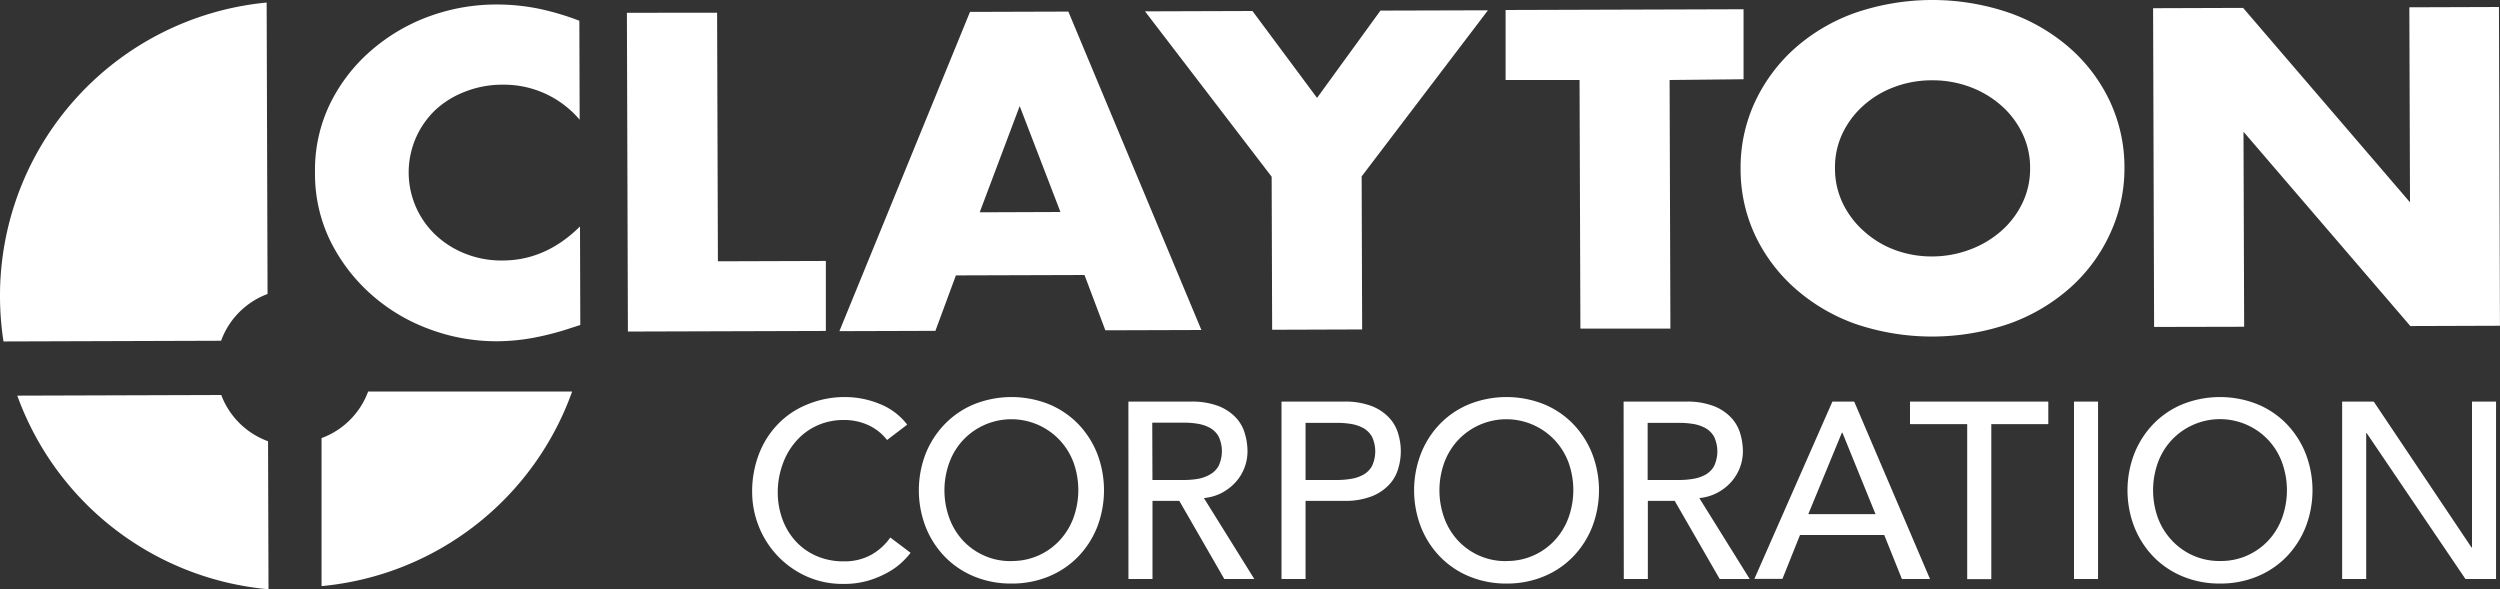
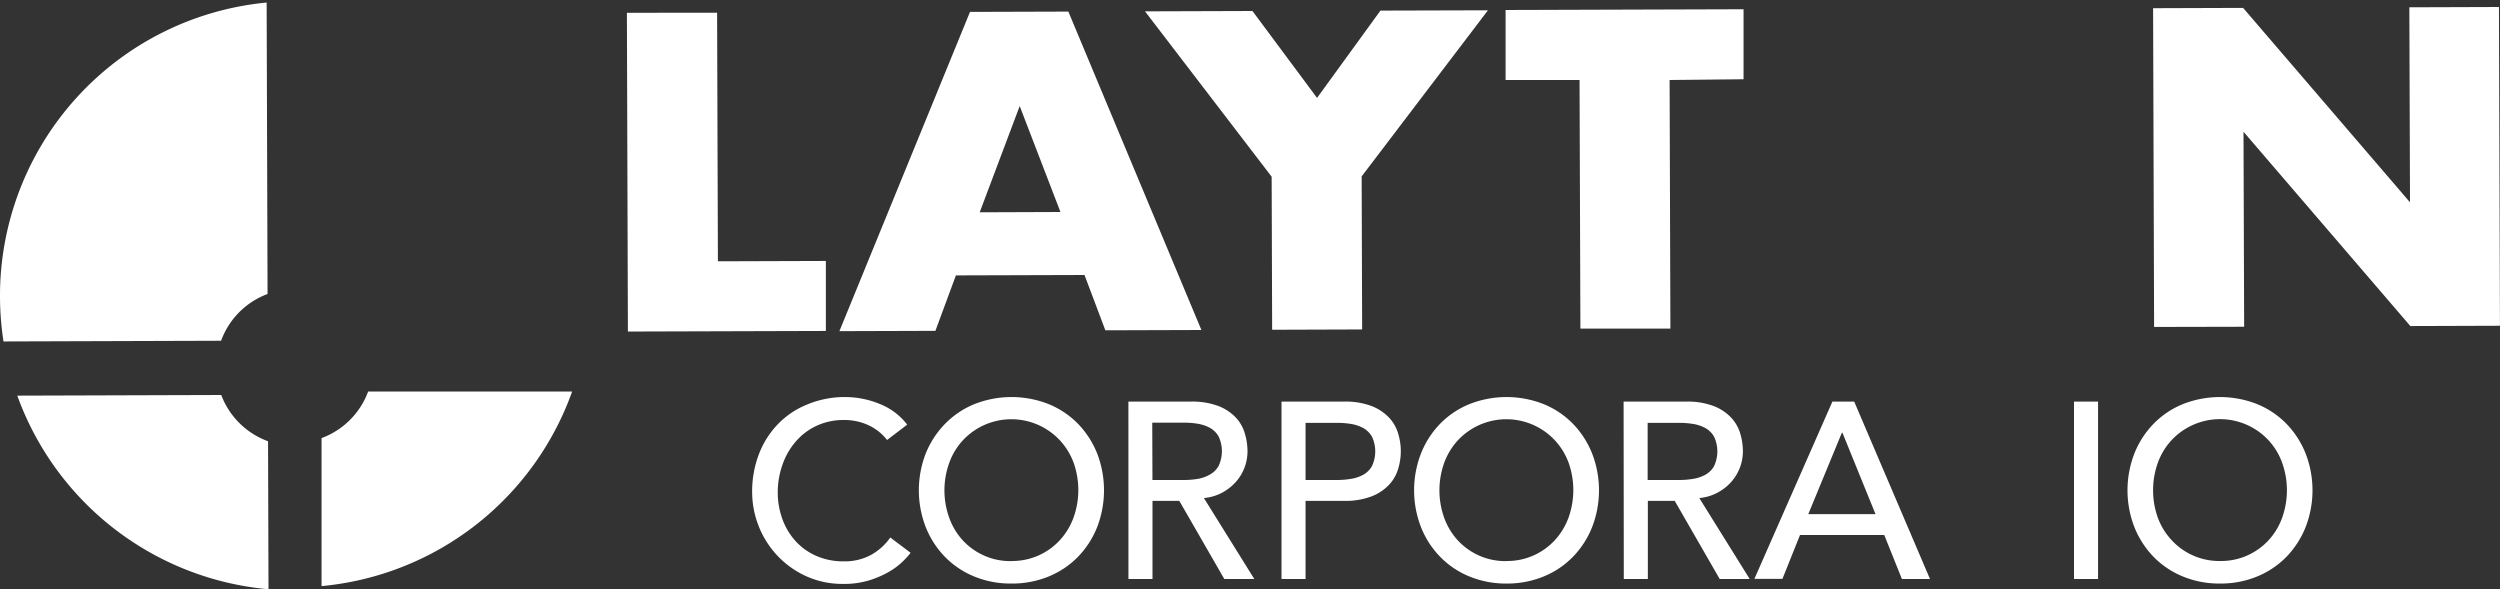
<svg xmlns="http://www.w3.org/2000/svg" id="Layer_1" data-name="Layer 1" width="500" height="117.85" viewBox="0 0 500 117.85">
  <rect x="0" y="0" width="500" height="117.85" fill="#333333" stroke="none" />
  <defs>
    <style>
      .cls-1 {
        fill: #fff;
      }
    </style>
  </defs>
  <title>clayton</title>
  <g>
    <path class="cls-1" d="M177.41,88a10,10,0,0,0-3.81-3,11.41,11.41,0,0,0-4.77-1,12.77,12.77,0,0,0-5.43,1.12,12.3,12.3,0,0,0-4.16,3.09,14,14,0,0,0-2.69,4.58,16.61,16.61,0,0,0-1,5.64,15.58,15.58,0,0,0,.9,5.31,13.17,13.17,0,0,0,2.61,4.42,12.14,12.14,0,0,0,4.16,3,13.37,13.37,0,0,0,5.56,1.11,11,11,0,0,0,5.37-1.26,11.46,11.46,0,0,0,3.91-3.51l4.06,3.06a15.76,15.76,0,0,1-1.41,1.58,13.87,13.87,0,0,1-2.65,2.06,19.3,19.3,0,0,1-4,1.8,17,17,0,0,1-5.39.78,17.52,17.52,0,0,1-7.59-1.61,18.32,18.32,0,0,1-9.4-10.1,18.6,18.6,0,0,1-1.25-6.64,20.81,20.81,0,0,1,1.35-7.59,17.77,17.77,0,0,1,3.79-6,16.85,16.85,0,0,1,5.84-3.93A19.43,19.43,0,0,1,169,79.41a18.32,18.32,0,0,1,6.9,1.36,12.91,12.91,0,0,1,5.54,4.16Z" />
    <path class="cls-1" d="M202.27,116.71a19.16,19.16,0,0,1-7.47-1.43,17.4,17.4,0,0,1-5.84-3.94,18.21,18.21,0,0,1-3.81-5.91,20.37,20.37,0,0,1,0-14.74A18.21,18.21,0,0,1,189,84.78a17.4,17.4,0,0,1,5.84-3.94,20.23,20.23,0,0,1,14.94,0,17.5,17.5,0,0,1,5.84,3.94,18.21,18.21,0,0,1,3.81,5.91,20.51,20.51,0,0,1,0,14.74,18.21,18.21,0,0,1-3.81,5.91,17.5,17.5,0,0,1-5.84,3.94A19.23,19.23,0,0,1,202.27,116.71Zm0-4.51A12.92,12.92,0,0,0,212,108a13.48,13.48,0,0,0,2.71-4.49,16.34,16.34,0,0,0,0-11A13.44,13.44,0,0,0,212,88.09a13.27,13.27,0,0,0-19.45,0,13.25,13.25,0,0,0-2.7,4.48,16.18,16.18,0,0,0,0,11,13.3,13.3,0,0,0,2.7,4.49,12.92,12.92,0,0,0,9.73,4.16Z" />
    <path class="cls-1" d="M225.68,80.32h12.48a14.75,14.75,0,0,1,5.61.92,9.57,9.57,0,0,1,3.48,2.36A7.85,7.85,0,0,1,249,86.81a12.38,12.38,0,0,1,.5,3.43,9.12,9.12,0,0,1-.6,3.28,9,9,0,0,1-1.73,2.86,10.05,10.05,0,0,1-2.75,2.16,9.64,9.64,0,0,1-3.64,1.07l10.08,16.19h-6l-9-15.63h-5.36V115.8h-4.81ZM230.49,96h6.31a17.31,17.31,0,0,0,2.79-.23A7.54,7.54,0,0,0,242,94.9a4.43,4.43,0,0,0,1.73-1.73,6.93,6.93,0,0,0,0-5.86A4.49,4.49,0,0,0,242,85.58a7.54,7.54,0,0,0-2.45-.83,17.31,17.31,0,0,0-2.79-.22h-6.31Z" />
    <path class="cls-1" d="M256.3,80.32h12.48a14.77,14.77,0,0,1,5.62.92,9.57,9.57,0,0,1,3.48,2.36,8,8,0,0,1,1.78,3.21,12,12,0,0,1,0,6.86,8,8,0,0,1-1.78,3.21,9.57,9.57,0,0,1-3.48,2.36,14.56,14.56,0,0,1-5.62.93h-7.67V115.8H256.3ZM261.11,96h6.32a17.28,17.28,0,0,0,2.78-.23,7.52,7.52,0,0,0,2.46-.83,4.49,4.49,0,0,0,1.73-1.73,6.93,6.93,0,0,0,0-5.86,4.56,4.56,0,0,0-1.73-1.73,7.52,7.52,0,0,0-2.46-.83,17.27,17.27,0,0,0-2.78-.22h-6.32Z" />
    <path class="cls-1" d="M301.31,116.71a19.15,19.15,0,0,1-7.46-1.43,17.3,17.3,0,0,1-5.84-3.94,18,18,0,0,1-3.81-5.91,20.37,20.37,0,0,1,0-14.74A18,18,0,0,1,288,84.78a17.3,17.3,0,0,1,5.84-3.94,20.2,20.2,0,0,1,14.93,0,17.3,17.3,0,0,1,5.84,3.94,18.21,18.21,0,0,1,3.81,5.91,20.37,20.37,0,0,1,0,14.74,18.21,18.21,0,0,1-3.81,5.91,17.3,17.3,0,0,1-5.84,3.94A19.16,19.16,0,0,1,301.31,116.71Zm0-4.51A12.92,12.92,0,0,0,311,108a13.48,13.48,0,0,0,2.71-4.49,16.34,16.34,0,0,0,0-11A13.44,13.44,0,0,0,311,88.09a13.27,13.27,0,0,0-19.45,0,13.44,13.44,0,0,0-2.71,4.48,16.34,16.34,0,0,0,0,11,13.48,13.48,0,0,0,2.71,4.49,12.92,12.92,0,0,0,9.72,4.16Z" />
    <path class="cls-1" d="M324.72,80.32H337.2a14.77,14.77,0,0,1,5.62.92,9.57,9.57,0,0,1,3.48,2.36,8,8,0,0,1,1.78,3.21,12.76,12.76,0,0,1,.5,3.43,9.25,9.25,0,0,1-2.33,6.14,10,10,0,0,1-2.76,2.16,9.54,9.54,0,0,1-3.63,1.07l10.08,16.19h-6l-9-15.63h-5.37V115.8h-4.81ZM329.53,96h6.32a17.19,17.19,0,0,0,2.78-.23,7.52,7.52,0,0,0,2.46-.83,4.49,4.49,0,0,0,1.73-1.73,6.93,6.93,0,0,0,0-5.86,4.56,4.56,0,0,0-1.73-1.73,7.52,7.52,0,0,0-2.46-.83,17.18,17.18,0,0,0-2.78-.22h-6.32Z" />
    <path class="cls-1" d="M366.48,80.32h4.36L386,115.8h-5.62L376.85,107H360l-3.51,8.77h-5.61Zm8.62,22.5-6.62-16.29h-.1l-6.72,16.29Z" />
-     <path class="cls-1" d="M393.44,84.83H382V80.32h27.66v4.51H398.26v31h-4.82Z" />
    <path class="cls-1" d="M414.8,80.32h4.81V115.8H414.8Z" />
    <path class="cls-1" d="M444,116.71a19.16,19.16,0,0,1-7.47-1.43,17.4,17.4,0,0,1-5.84-3.94,18.21,18.21,0,0,1-3.81-5.91,20.37,20.37,0,0,1,0-14.74,18.21,18.21,0,0,1,3.81-5.91,17.4,17.4,0,0,1,5.84-3.94,20.23,20.23,0,0,1,14.94,0,17.4,17.4,0,0,1,5.84,3.94,18.21,18.21,0,0,1,3.81,5.91,20.37,20.37,0,0,1,0,14.74,18.21,18.21,0,0,1-3.81,5.91,17.4,17.4,0,0,1-5.84,3.94A19.16,19.16,0,0,1,444,116.71Zm0-4.51a12.92,12.92,0,0,0,9.72-4.16,13.32,13.32,0,0,0,2.71-4.49,16.34,16.34,0,0,0,0-11,13.28,13.28,0,0,0-2.71-4.48,13.26,13.26,0,0,0-19.44,0,13.28,13.28,0,0,0-2.71,4.48,16.34,16.34,0,0,0,0,11A13.32,13.32,0,0,0,434.3,108,12.92,12.92,0,0,0,444,112.2Z" />
-     <path class="cls-1" d="M468.43,80.32h6.32l19.55,29.17h.1V80.32h4.81V115.8h-6.12L473.34,86.63h-.1V115.8h-4.81Z" />
  </g>
  <g>
    <path class="cls-1" d="M44.22,68.15a15.7,15.7,0,0,1,9.29-9.35L53.33.51A58.92,58.92,0,0,0,0,59.35a59.91,59.91,0,0,0,.7,8.94Z" />
    <path class="cls-1" d="M53.61,88.25A15.74,15.74,0,0,1,44.25,79l-40.79.13A59,59,0,0,0,53.7,117.85Z" />
    <path class="cls-1" d="M73.63,78.3a15.72,15.72,0,0,1-9.32,9.32v29.6A59,59,0,0,0,114.43,78.3Z" />
  </g>
  <g>
-     <path class="cls-1" d="M115.93,23.94a19.83,19.83,0,0,0-15.46-7A20.1,20.1,0,0,0,93,18.34,18.3,18.3,0,0,0,87.07,22a17.25,17.25,0,0,0,.13,25.07,18.63,18.63,0,0,0,5.94,3.7,19.52,19.52,0,0,0,7.35,1.33q8.64,0,15.51-6.81L116.06,65l-1.84.59a56.59,56.59,0,0,1-7.71,2,40.81,40.81,0,0,1-7.07.66A38.2,38.2,0,0,1,85.7,65.76a36.29,36.29,0,0,1-11.6-7A35.12,35.12,0,0,1,66,48.06,30.6,30.6,0,0,1,63,34.5,30.4,30.4,0,0,1,65.89,21a33.65,33.65,0,0,1,8-10.6,37.15,37.15,0,0,1,11.6-7A39.29,39.29,0,0,1,99.32.9a42.35,42.35,0,0,1,8.13.78,52.69,52.69,0,0,1,8.42,2.47Z" />
    <path class="cls-1" d="M143.42,2.54l.16,49.72,21.59-.07,0,14-39.59.12-.2-63.75Z" />
    <path class="cls-1" d="M216.9,55l-25.72.08-4.1,11.09-19.2.06L194,2.38l19.67-.06L240.28,66l-19.21.06ZM212.09,42.4l-8.15-21.19-8,21.25Z" />
    <path class="cls-1" d="M254.33,35.34,229,2.27l21.49-.07,12.92,17.38L276.09,2.12l21.5-.06L272.33,35.28l.1,30.61-18,.06Z" />
    <path class="cls-1" d="M333.92,16l.16,49.72-18,0L315.91,16l-14.79,0,0-14,47.59-.15,0,14Z" />
-     <path class="cls-1" d="M348.12,33.77a31.06,31.06,0,0,1,2.81-13.24A33.19,33.19,0,0,1,358.8,9.81a36.61,36.61,0,0,1,12.06-7.18,47.58,47.58,0,0,1,30.91-.1A37.06,37.06,0,0,1,414,9.64a32.68,32.68,0,0,1,8,10.67,31.11,31.11,0,0,1,2.89,13.22A31,31,0,0,1,422,46.77a32.67,32.67,0,0,1-7.91,10.73A37,37,0,0,1,402,64.68a47.61,47.61,0,0,1-30.92.1A36.76,36.76,0,0,1,359,57.67,33,33,0,0,1,351,47,31.13,31.13,0,0,1,348.12,33.77ZM367,33.71a15.86,15.86,0,0,0,1.58,7,17.81,17.81,0,0,0,4.25,5.57A19.26,19.26,0,0,0,379,50a21.26,21.26,0,0,0,7.49,1.29A21.51,21.51,0,0,0,394,49.91a20,20,0,0,0,6.23-3.7,17.38,17.38,0,0,0,4.25-5.6,15.7,15.7,0,0,0,1.54-7,15.68,15.68,0,0,0-1.58-7A17.52,17.52,0,0,0,400.13,21a20,20,0,0,0-6.26-3.66,21.48,21.48,0,0,0-7.49-1.28,21.19,21.19,0,0,0-7.48,1.33,19.17,19.17,0,0,0-6.19,3.7,17.62,17.62,0,0,0-4.21,5.59A15.76,15.76,0,0,0,367,33.71Z" />
    <path class="cls-1" d="M430.82,65.39l-.2-63.75,18-.06L482,40.46l-.13-39,17.92-.06.2,63.75-17.92.06L448.7,26.35l.13,39Z" />
  </g>
</svg>